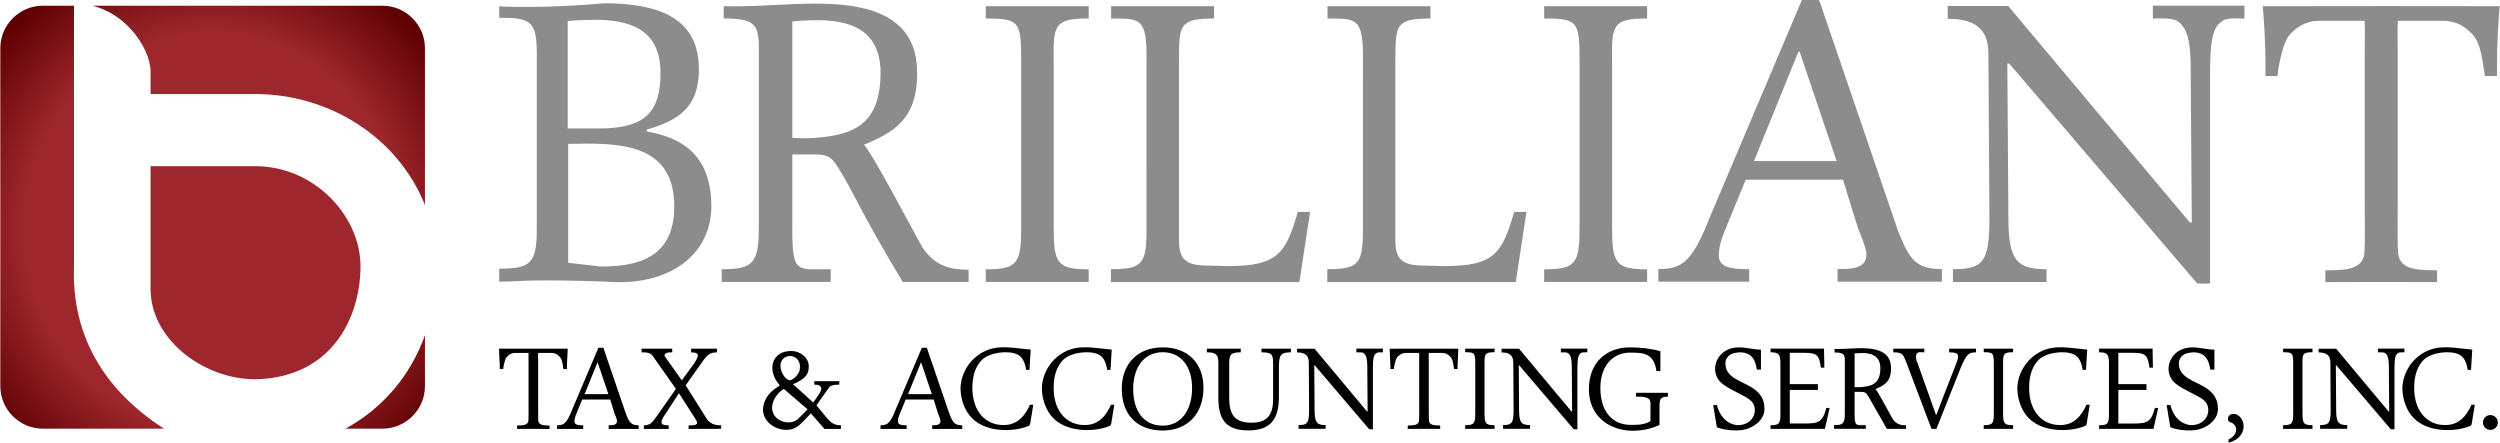
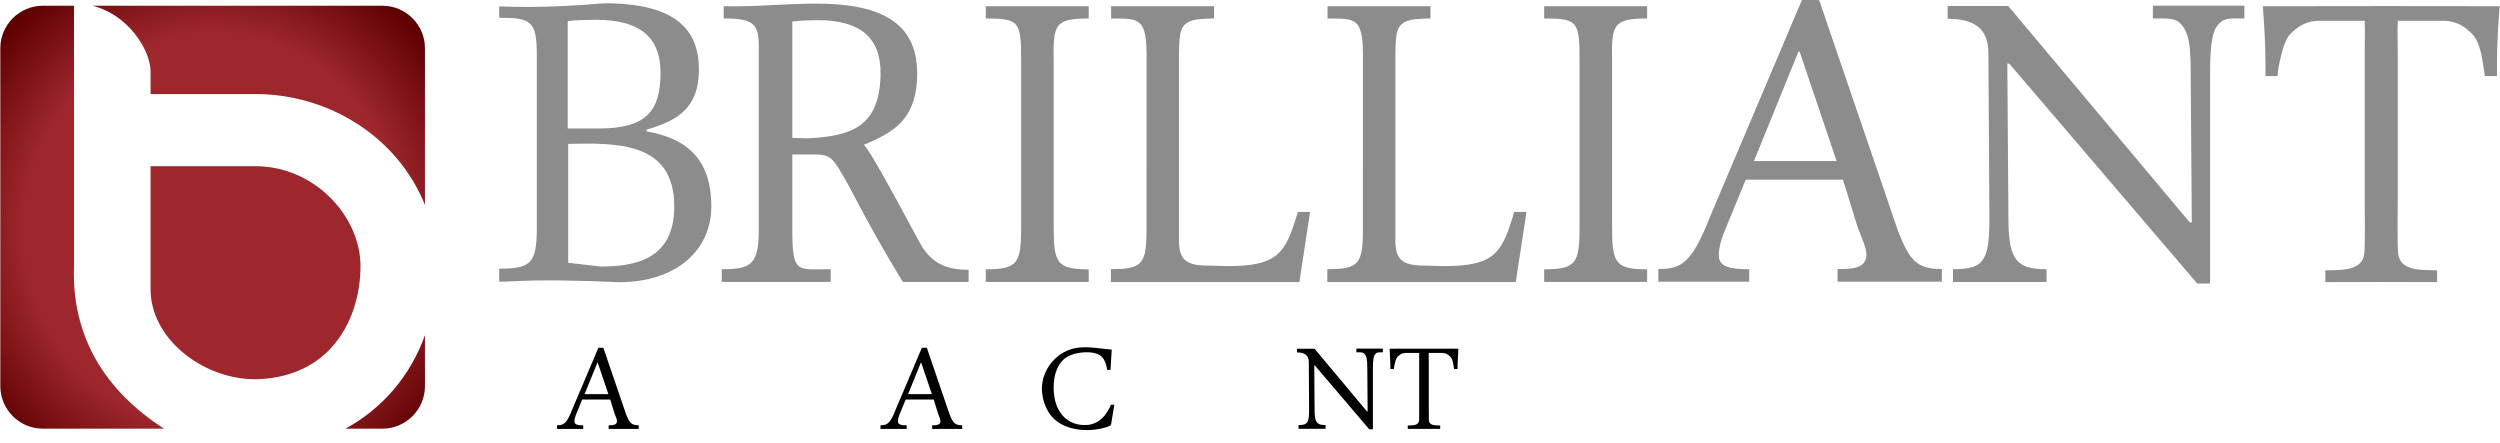
<svg xmlns="http://www.w3.org/2000/svg" width="610" height="108" fill="none">
  <style>.B{fill-rule:evenodd}</style>
  <g clip-path="url(#B)">
    <path d="M87.962 64.939c0-6.502-3.176-12.74-7.834-17.17-4.567-4.343-10.803-7.217-17.812-7.217H36.739v30.019c0 5.916 3.04 11.288 7.639 15.238 4.833 4.151 11.386 6.734 17.94 6.734 8.369-.178 14.346-3.21 18.412-7.586 5.148-5.541 7.234-13.237 7.234-20.018v-.001zM10.452 1.396h7.606v63.543c-.639 17.258 7.671 30.457 21.96 39.655H10.452c-5.705 0-10.373-4.662-10.373-10.36V11.756c0-5.698 4.668-10.359 10.373-10.359v-.001zm12.164 0h70.698c5.705 0 10.373 4.662 10.373 10.359v38.258c-6.71-16.685-23.501-27.064-41.37-27.064H36.739v-5.494c0-2.932-1.747-7.058-4.928-10.467-2.334-2.502-5.44-4.618-9.195-5.592zM103.687 81.8v12.434c0 5.699-4.668 10.36-10.373 10.36H84.3c9.153-5.005 15.86-12.976 19.387-22.793V81.8z" fill="url(#A)" class="B" />
-     <path d="M283.699 105.048c-6.227 0-9.983-3.844-9.983-10.161 0-6.049 3.786-10.132 9.983-10.132 6.227 0 9.951 3.963 9.951 9.863 0 6.227-3.786 10.429-9.951 10.429zm-.004-1.188c4.445 0 7.175-3.709 7.175-9.208 0-5.21-2.685-8.709-7.175-8.709-4.468 0-7.197 3.605-7.197 8.946 0 5.578 2.707 8.971 7.197 8.971z" fill="#000" />
    <g fill="#8c8c8c">
      <path d="M581.018 68.8l-13.635.037v-2.872c3.55-.125 9.143.344 9.525-4.235.204-2.439.082-10.163.082-12.775V12.408c0-2.363.11-5.006-.021-7.336H565.91c-3.715.054-5.559 1.758-6.983 3.131-1.475 1.423-2.16 4.658-2.623 6.554-.299 1.75-.413 1.628-.564 3.584-.004.052-.008.17-.013.226h-.155-2.791v-3.376c0-4.005-.347-10.047-.655-13.67l28.892-.034 14.804.008 14.099.026c-.317 3.623-.658 9.664-.658 13.67v3.376h-2.8-.146c-.534-3.082-.864-8.105-3.201-10.362-1.425-1.374-3.264-3.077-6.989-3.131h-11.055c-.133 2.33-.024 4.973-.024 7.336v36.547c0 2.611-.122 10.335.086 12.775.377 4.578 5.978 4.11 9.521 4.235v2.872l-13.636-.037-.001-.001z" class="B" />
      <path d="M138.638 64.115l7.86.916c8.138 0 18.021-1.497 18.021-14.657 0-15.947-14.283-15.481-25.88-15.273v29.014h-.001zm7.482-32.763c11.449 0 15.045-4.144 15.045-13.574 0-8.082-4.257-12.952-15.801-12.952-1.798 0-4.948.104-6.84.311v26.216h7.597-.001zm11.647.699c8.043 1.45 15.882 5.301 15.794 18.472-.09 10.562-8.517 18.341-22.615 18.341 0 0-10.753-.56-20.315-.424-3.232.046-6.362.291-8.828.302v-3.186c7.664 0 9.178-1.252 9.178-9.851V13.323c0-8.29-1.514-8.982-9.178-8.982V1.567c10.669.455 21.473-.41 24.63-.695 1.029-.093 1.877-.088 2.919-.058 15.345.458 21.181 6.295 21.181 16.137 0 9.222-4.912 12.406-12.765 14.686v.415h-.001zm35.556 1.602l3.596.104c10.409-.518 17.673-2.492 17.941-15.5.178-9.161-5.073-13.331-15.292-13.331-2.081 0-4.258.104-6.245.31v28.417zm17.395 1.715c.986-.254 13.39 23.48 14.398 25.048 3.027 4.547 6.868 5.405 11.221 5.405v2.967h-16.059c-10.313-17.051-11.761-21.495-15.639-27.694-1.893-3.101-2.934-3.411-6.34-3.411h-4.975v18.29c0 11.033 1.23 9.714 9.368 9.714v3.101h-26.589v-3.101c7.097 0 9.048-1.034 9.048-9.714v-44.33c0-5.683-1-7.14-8.569-7.14l.006-3.001c10.382.367 22.495-1.683 32.435.167 8.951 1.666 14.769 6.274 14.769 16.174 0 11.573-6.048 14.523-13.073 17.525l-.001-.001zm38.445-20.341c0-9.775-.349-10.517-8.634-10.517v-3h25.115v3.003c-8.285 0-8.726 1.454-8.546 10.514v40.347c0 8.806.784 10.341 8.546 10.341v3.072h-25.115v-3.072c7.849 0 8.634-1.535 8.634-10.341V15.027zm189.945-2.432h-.284l-10.857 26.706h20.163l-9.022-26.706zm10.579 31.242h-12.46l-11.274.011-5.522 13.46c-.568 1.641-1.04 3.179-1.04 5.026 0 2.87 2.965 3.352 7.413 3.352v3.037l-22.164-.003v-3.077c5.612 0 8.189-1.373 12.731-13.063L439.667.004l4.203.006 19.308 56.507c2.745 6.769 4.234 9.128 10.641 9.128v3.077h-25.453v-3.077c2.838 0 7.048.094 7.048-3.494 0-1.437-.898-3.582-2.129-6.658l-3.597-11.653-.001-.001zm97.944-39.331c-3.405 0-4.73-.226-6.149 1.23-1.514 1.456-2.223 4.327-2.223 11.812v51.64h-3.123l-45.874-53.666h-.474l.262 37.791c0 10.397 2.21 12.372 9.306 12.372v3.12h-22.838v-3.12c7.476 0 8.895-1.871 8.895-12.372L485.17 12.9c-.037-6.011-3.506-8.31-9.941-8.31V1.471h14.788l44.306 52.816h.473l-.269-37.258c0-6.238-.617-9.005-2.037-10.771-1.513-1.976-3.216-1.751-7.189-1.751V1.387h22.328v3.119h.002zM317.046 68.82h-45.983v-3.147c7.466 0 8.684-1.09 8.684-9.39l.004-41.369c.179-10.761-1.642-10.38-8.633-10.387V1.51l25.115.002v2.99c-3.166.066-5.065.194-6.347.922-2.141 1.214-2.189 3.346-2.216 9.469V58.58c0 4.683 1.586 6.222 7.094 6.222l4.765.127c12.507 0 14.17-3.243 17.148-13.221h2.987l-2.617 17.109-.001.003zm52.8 0h-45.983v-3.147c7.466 0 8.685-1.09 8.685-9.39l.004-41.369c.179-10.761-1.642-10.38-8.633-10.387V1.51l25.114.002v2.99c-3.166.066-5.065.194-6.346.922-2.141 1.214-2.19 3.346-2.217 9.469V58.58c0 4.683 1.586 6.222 7.094 6.222l4.764.127c12.507 0 14.171-3.243 17.148-13.221h2.987l-2.617 17.109v.003zm15.566-53.793c0-9.775-.348-10.517-8.633-10.517v-3h25.115v3.003c-8.285 0-8.726 1.454-8.546 10.514v40.347c0 8.806.784 10.341 8.546 10.341v3.072h-25.115v-3.072c7.849 0 8.633-1.535 8.633-10.341V15.027z" />
    </g>
    <g fill="#000">
-       <path d="M168.019 104.654v-.864h.274c1.2 0 2.407-.057 1.452-1.478l-4.053-6.33h-.055l-3.321 5.096c-.356.507-.906 1.313-.906 1.877 0 .507.302.835 1.757.835v.864h-6.065v-.864c1.455-.058 1.921-.478 3.238-2.354l4.583-6.555-5.615-7.965c-.624-.885-1.424-.945-2.758-.945v-.894h7.479v.894h-.302c-.678 0-1.162.106-1.408.365-.374.394-.077.654.162.991l3.855 5.44h.054l3.116-4.262c.887-1.568 1.431-2.533-.879-2.533v-.894h6.311v.894c-1.757.059-2.305.476-3.814 2.653l-3.814 5.392 5.022 7.987c.905 1.429 2.02 1.759 3.618 1.765v.864l-7.932.022h.001zm84.101-5.9l-.747 4.588c-.016.098-.06.302-.162.425-.106.13-.273.178-.39.225-3.609 1.471-10.935 1.668-14.287-2.685-1.314-1.705-2.064-3.899-2.17-6.39 0-4.84 3.762-9.538 9.05-10.105 2.544-.274 5.257.251 8.078.487l-.293 4.932-.816.029c-.332-2.176-1.068-3.234-2.09-3.747-2.226-1.115-6.784-.54-8.647 1.241-1.532 1.463-2.388 3.808-2.388 6.821 0 5.961 3.324 9.134 7.553 9.134 3.801.067 5.578-2.878 6.488-4.945l.821-.007v-.002zm62.858-12.786c-2.471 0-2.922.597-2.922 3.667v7.187c0 5.428-2.018 8.2-7.448 8.2-5.084 0-7.324-2.266-7.324-7.812v-8.617c0-2.088-.547-2.625-2.815-2.625v-.894h8.272v.894c-2.441 0-2.815.537-2.815 2.773v8.438c0 3.875 1.293 5.964 5.4 5.964 3.763 0 5.314-1.73 5.314-5.845v-7.514c0-1.887.042-2.887-.568-3.383-.404-.326-1.309-.435-2.267-.435v-.894h7.173v.894.001zm91.983 10.823c-1.68 0-2.04.417-2.04 2.265v4.636c-7.941 3.581-17.232.253-17.232-8.715 0-6.616 4.365-10.22 10.004-10.22 2.638 0 5.332.317 7.448.949v4.833h-.974c-.599-4.394-3.22-4.502-6.443-4.502-4.23 0-7.233 3.307-7.233 8.582 0 6.078 3.153 9.057 7.442 9.057 1.859 0 3.581-.075 4.781-.968v-2.834c0-2.146.478-3.173-3.523-3.083v-.953h7.771v.953h-.001zm21.712-6.61c-.384-2.672-1.423-4.021-3.77-4.212-1.002 0-1.912.138-2.614.493-.869.539-1.345 1.424-1.288 2.286 0 2.124 1.527 3.228 3.299 4.157 1.226.641 2.569 1.198 3.606 1.949 1.524 1.104 2.622 2.489 2.622 4.861.097 2.73-2.779 4.855-5.499 5.219-3.089.413-6.096-.599-6.113-.696l-.908-5.398h.93c1.05 4.112 3.884 4.852 5.08 4.898 3.239 0 4.765-2.682 3.943-4.879-.453-1.211-1.588-1.787-3.615-2.835-1.446-.748-2.977-1.501-4.085-2.375-3.593-2.839-1.496-8.921 3.997-8.892 1.944 0 3.724.558 5.414.558v4.869h-1.001l.002-.002zm16.608 14.463h-13.269v-.893c2.013 0 2.41-.299 2.41-2.623V88.703c0-2.265-.397-2.742-2.41-2.742v-.894h13.045l.091 4.649h-.862c-.373-2.978-.869-3.625-3.926-3.625h-3.652v7.636h5.897l.97-.002v1.413h-.952-.018-.385-5.513v8.194h3.205c3.851.03 4.752-.255 5.72-3.8h.796l-1.149 5.113.002-.002zM477.436 88.4c.182-.446.33-.923.33-1.458 0-.803-.766-.967-2.176-.967v-.892h6.547v.892c-1.883 0-2.318.483-3.757 3.844l-5.895 14.823h-1.198l-6.055-15.993c-.869-1.993-.725-2.708-3.274-2.674v-.892h7.574v.892c-1.147-.037-2.009-.286-2.04 1.131l.04.383c.036.358.215.818.471 1.431l4.356 12.261h.15l1.231-3.278 3.697-9.502-.001-.002z" />
-       <path d="M130.133 104.644l-3.957.01v-.835c1.03-.035 2.653.1 2.765-1.231.058-.71.023-2.956.023-3.716V88.244l-.006-2.133h-3.21c-1.078.016-1.613.512-2.027.911-.428.414-.627 1.355-.761 1.906-.086.509-.12.473-.163 1.043-.002.015-.003.049-.004.065h-.045-.81v-.982l-.19-3.975 8.385-.01 4.297.002 4.093.008-.191 3.975v.982h-.814-.042c-.154-.897-.25-2.357-.929-3.013-.414-.399-.947-.895-2.029-.911h-3.208c-.039.678-.007 1.446-.007 2.133v10.628l.025 3.716c.11 1.331 1.735 1.195 2.764 1.231v.835l-3.958-.01h-.001z" class="B" />
      <path d="M145.847 88.481h-.081l-3.129 7.695h5.81l-2.6-7.695zm3.048 9.003h-3.59l-3.249.003-1.59 3.878c-.164.474-.3.916-.3 1.448 0 .828.854.966 2.136.966v.874l-6.386-.001v-.886c1.617 0 2.36-.395 3.668-3.764l6.425-15.149 1.21.002 5.563 16.282c.791 1.951 1.221 2.63 3.067 2.63v.886h-7.334v-.886c.818 0 2.031.027 2.031-1.007 0-.413-.26-1.033-.614-1.919l-1.037-3.358v.002zm75.883-9.003h-.082l-3.129 7.695h5.81l-2.599-7.695zm3.048 9.003h-3.591l-3.248.003-1.591 3.878c-.164.474-.301.916-.301 1.448 0 .828.855.966 2.136.966v.874l-6.386-.001v-.886c1.618 0 2.36-.395 3.669-3.764l6.424-15.149 1.21.002 5.564 16.282c.791 1.951 1.22 2.63 3.066 2.63v.886h-7.334v-.886c.818 0 2.031.027 2.031-1.007 0-.413-.259-1.033-.614-1.919l-1.036-3.358.001.002zm44.061 1.27l-.744 4.588c-.017.098-.06.302-.162.425-.106.13-.272.178-.387.225-3.594 1.471-10.887 1.668-14.225-2.685-1.307-1.705-2.054-3.899-2.16-6.39 0-4.84 3.746-9.538 9.01-10.105 2.532-.274 5.233.251 8.042.487l-.293 4.932-.812.029c-.331-2.176-1.063-3.234-2.081-3.747-2.216-1.115-6.753-.54-8.609 1.241-1.524 1.463-2.378 3.808-2.378 6.821 0 5.961 3.309 9.134 7.52 9.134 3.784.067 5.554-2.878 6.459-4.945l.819-.007.001-.002zm65.522-12.786c-.985 0-1.368-.065-1.778.357-.438.422-.643 1.255-.643 3.427v14.984h-.903l-13.264-15.572h-.137l.075 10.965c0 3.016.639 3.589 2.691 3.589v.906h-6.604v-.906c2.162 0 2.572-.543 2.572-3.589l-.07-11.726c-.01-1.744-1.014-2.412-2.874-2.412v-.905h4.276l12.811 15.324h.137l-.078-10.81c0-1.81-.178-2.613-.589-3.126-.438-.573-.93-.508-2.078-.508v-.905h6.457v.905l-.001.002z" />
      <path d="M347.45 104.641l-3.957.011v-.836c1.03-.035 2.655.1 2.765-1.23.058-.71.023-2.954.023-3.714V88.249l-.006-2.132h-3.21c-1.078.016-1.613.511-2.027.91-.428.414-.626 1.354-.761 1.905-.086.509-.119.473-.163 1.042l-.004.065h-.045-.81v-.981l-.19-3.974 8.385-.01 4.297.002 4.093.008-.191 3.974v.981h-.813-.043c-.154-.896-.25-2.356-.929-3.013-.413-.399-.947-.894-2.028-.91h-3.209c-.039.678-.007 1.446-.007 2.132v10.623l.025 3.714c.11 1.33 1.735 1.194 2.763 1.23v.836l-3.957-.011-.001.001z" class="B" />
-       <path d="M359.964 88.999c0-2.844-.1-3.059-2.464-3.059v-.873h7.169v.874c-2.366 0-2.49.423-2.44 3.058v11.739c0 2.562.224 3.008 2.44 3.008v.894H357.5v-.894c2.24 0 2.464-.446 2.464-3.008V88.999zm27.342-3.025c-.985 0-1.368-.065-1.778.357-.438.422-.643 1.255-.643 3.426v14.98h-.903L370.717 89.17h-.137l.075 10.962c0 3.016.639 3.588 2.691 3.588v.906h-6.604v-.906c2.162 0 2.572-.542 2.572-3.588l-.07-11.723c-.01-1.743-1.014-2.411-2.874-2.411v-.905h4.276l12.811 15.321h.137l-.078-10.809c0-1.81-.178-2.611-.589-3.124-.438-.573-.93-.508-2.079-.508v-.905h6.457v.905h.001zm65.216 8.482l1.05.03c3.037-.15 5.158-.722 5.235-4.492.052-2.654-1.481-3.863-4.463-3.863l-1.823.09v8.235h.001zm5.078.497c.288-.074 3.908 6.803 4.202 7.258.883 1.318 2.004 1.566 3.274 1.566v.86h-4.687l-4.564-8.025c-.553-.899-.857-.989-1.851-.989h-1.453v5.3c0 3.198.359 2.815 2.734 2.815v.898h-7.759v-.898c2.07 0 2.641-.3 2.641-2.815V88.077c0-1.647-.292-2.069-2.501-2.069l.002-.87c3.03.106 6.565-.488 9.466.048 2.612.482 4.311 1.817 4.311 4.687 0 3.353-1.766 4.209-3.815 5.078v.001zm28.891-5.95c0-2.843-.1-3.059-2.464-3.059v-.873h7.169v.874c-2.365 0-2.49.423-2.44 3.058v11.735c0 2.561.224 3.007 2.44 3.007v.894h-7.169v-.894c2.24 0 2.464-.446 2.464-3.007V89.003zm23.41 9.752l-.743 4.588c-.016.098-.06.302-.162.425-.105.13-.272.178-.388.225-3.593 1.471-10.886 1.668-14.224-2.685-1.308-1.705-2.054-3.899-2.16-6.39 0-4.84 3.746-9.538 9.01-10.105 2.532-.274 5.234.251 8.042.487l-.293 4.932-.812.029c-.331-2.176-1.063-3.234-2.081-3.747-2.215-1.115-6.753-.54-8.608 1.241-1.525 1.463-2.378 3.808-2.378 6.821 0 5.961 3.31 9.134 7.52 9.134 3.785.067 5.553-2.878 6.459-4.945l.817-.007.001-.002zm15.545 5.895h-13.269v-.893c2.013 0 2.41-.3 2.41-2.624V88.704c0-2.266-.398-2.743-2.41-2.743v-.894h13.045l.092 4.65h-.862c-.372-2.98-.87-3.626-3.926-3.626h-3.652v7.638h5.897l.97-.002v1.414h-.953-.017-.385-5.513v8.197h3.205c3.851.03 4.752-.256 5.721-3.802h.796l-1.149 5.114v-.002zm13.871-14.468c-.385-2.672-1.423-4.021-3.77-4.212-1.002 0-1.912.138-2.614.493-.869.539-1.345 1.424-1.289 2.286 0 2.124 1.528 3.228 3.3 4.157 1.226.641 2.569 1.198 3.606 1.949 1.525 1.104 2.622 2.489 2.622 4.861.096 2.73-2.779 4.855-5.499 5.219-3.088.413-6.096-.599-6.113-.696l-.908-5.398h.929c1.05 4.112 3.885 4.852 5.081 4.898 3.24 0 4.765-2.682 3.942-4.879-.453-1.211-1.586-1.787-3.614-2.835-1.446-.748-2.977-1.501-4.085-2.375-3.593-2.839-1.496-8.921 3.997-8.892 1.944 0 3.724.558 5.414.558v4.869h-1.001l.002-.002zm20.223-1.18c0-2.843-.1-3.059-2.464-3.059v-.873h7.169v.874c-2.365 0-2.491.423-2.439 3.059v11.736c0 2.561.223 3.007 2.439 3.007v.894h-7.169v-.894c2.24 0 2.464-.446 2.464-3.007V89.002zm27.133-3.035c-.985 0-1.368-.065-1.778.357-.438.422-.643 1.256-.643 3.427v14.986h-.903l-13.264-15.573h-.137l.075 10.966c0 3.017.639 3.589 2.691 3.589v.906h-6.604v-.906c2.162 0 2.572-.542 2.572-3.589l-.07-11.727c-.01-1.744-1.014-2.412-2.874-2.412v-.905h4.276l12.811 15.326h.137l-.078-10.811c0-1.811-.178-2.613-.589-3.126-.438-.573-.93-.508-2.078-.508v-.905h6.457v.905h-.001zm17.181 12.788l-.743 4.588c-.017.098-.061.302-.163.425-.106.13-.272.178-.387.225-3.594 1.471-10.887 1.668-14.225-2.685-1.307-1.705-2.054-3.899-2.16-6.39 0-4.84 3.746-9.538 9.01-10.105 2.532-.274 5.234.251 8.042.487l-.293 4.932-.812.029c-.33-2.176-1.063-3.234-2.081-3.747-2.216-1.115-6.753-.54-8.609 1.241-1.524 1.463-2.378 3.808-2.378 6.821 0 5.961 3.309 9.134 7.52 9.134 3.785.067 5.554-2.878 6.459-4.945l.818-.007.002-.002zm-412.612-3.86c-2.231 1.394-3.938 4.576-2.034 6.802 1.325 1.55 4.153 1.9 5.597.45l2.256-2.264-5.818-4.989-.001.001zm10.57 7.164c1.258 1.418 2.088 1.697 3.368 1.707v.887h-4.003l-.505-.574-2.82-3.209c-1.31 1.296-2.299 2.599-3.531 3.36-2.533 1.563-6.512.186-7.743-2.458-.594-1.278-.59-2.883.417-4.673.549-.974 1.478-1.913 3.033-2.887.273-.171.258-.171.026-.447-2.879-3.442-1.882-8.124 3.04-8.124 2.026 0 4.245 1.526 4.245 3.751 0 1.922-.723 2.994-3.831 4.368l4.935 4.465c1.582-2.442 1.818-2.519 1.959-3.242 0-.797-.416-1.125-1.721-1.125v-.852h6.107v.852c-1.014 0-2.067.072-2.503.688l-3.076 4.354 2.603 3.162v-.002zM190.529 90.04c.22.989 1.047 2.586 2.115 2.728.791.105 2.279-1.449 2.462-2.392.911-4.692-5.516-4.535-4.577-.336zm417.125 14.858c1.002 0 1.815-.811 1.815-1.811s-.813-1.812-1.815-1.812-1.814.811-1.814 1.812.812 1.811 1.814 1.811z" />
-       <path d="M546.356 101.545c.79.718 1.074 1.482 1.074 2.531 0 1.899-1.578 3.491-3.705 3.92a3.32 3.32 0 0 0 .043-.536l-.007-.227c2.557-1.282 2.277-3.6.462-4.205-.592-.197-.679-.583-.54-1.179.221-.939 1.682-1.203 2.672-.303l.001-.001z" class="B" />
    </g>
  </g>
  <defs>
    <radialGradient id="A" cx="0" cy="0" r="1" gradientUnits="userSpaceOnUse" gradientTransform="translate(51.861 56.136) scale(68.668 71.774)">
      <stop stop-color="#9d272d" />
      <stop offset=".671" stop-color="#9d272d" />
      <stop offset="1" stop-color="#5e0000" />
    </radialGradient>
    <clipPath id="B">
      <path fill="#fff" d="M0 0h610v108H0z" />
    </clipPath>
  </defs>
</svg>